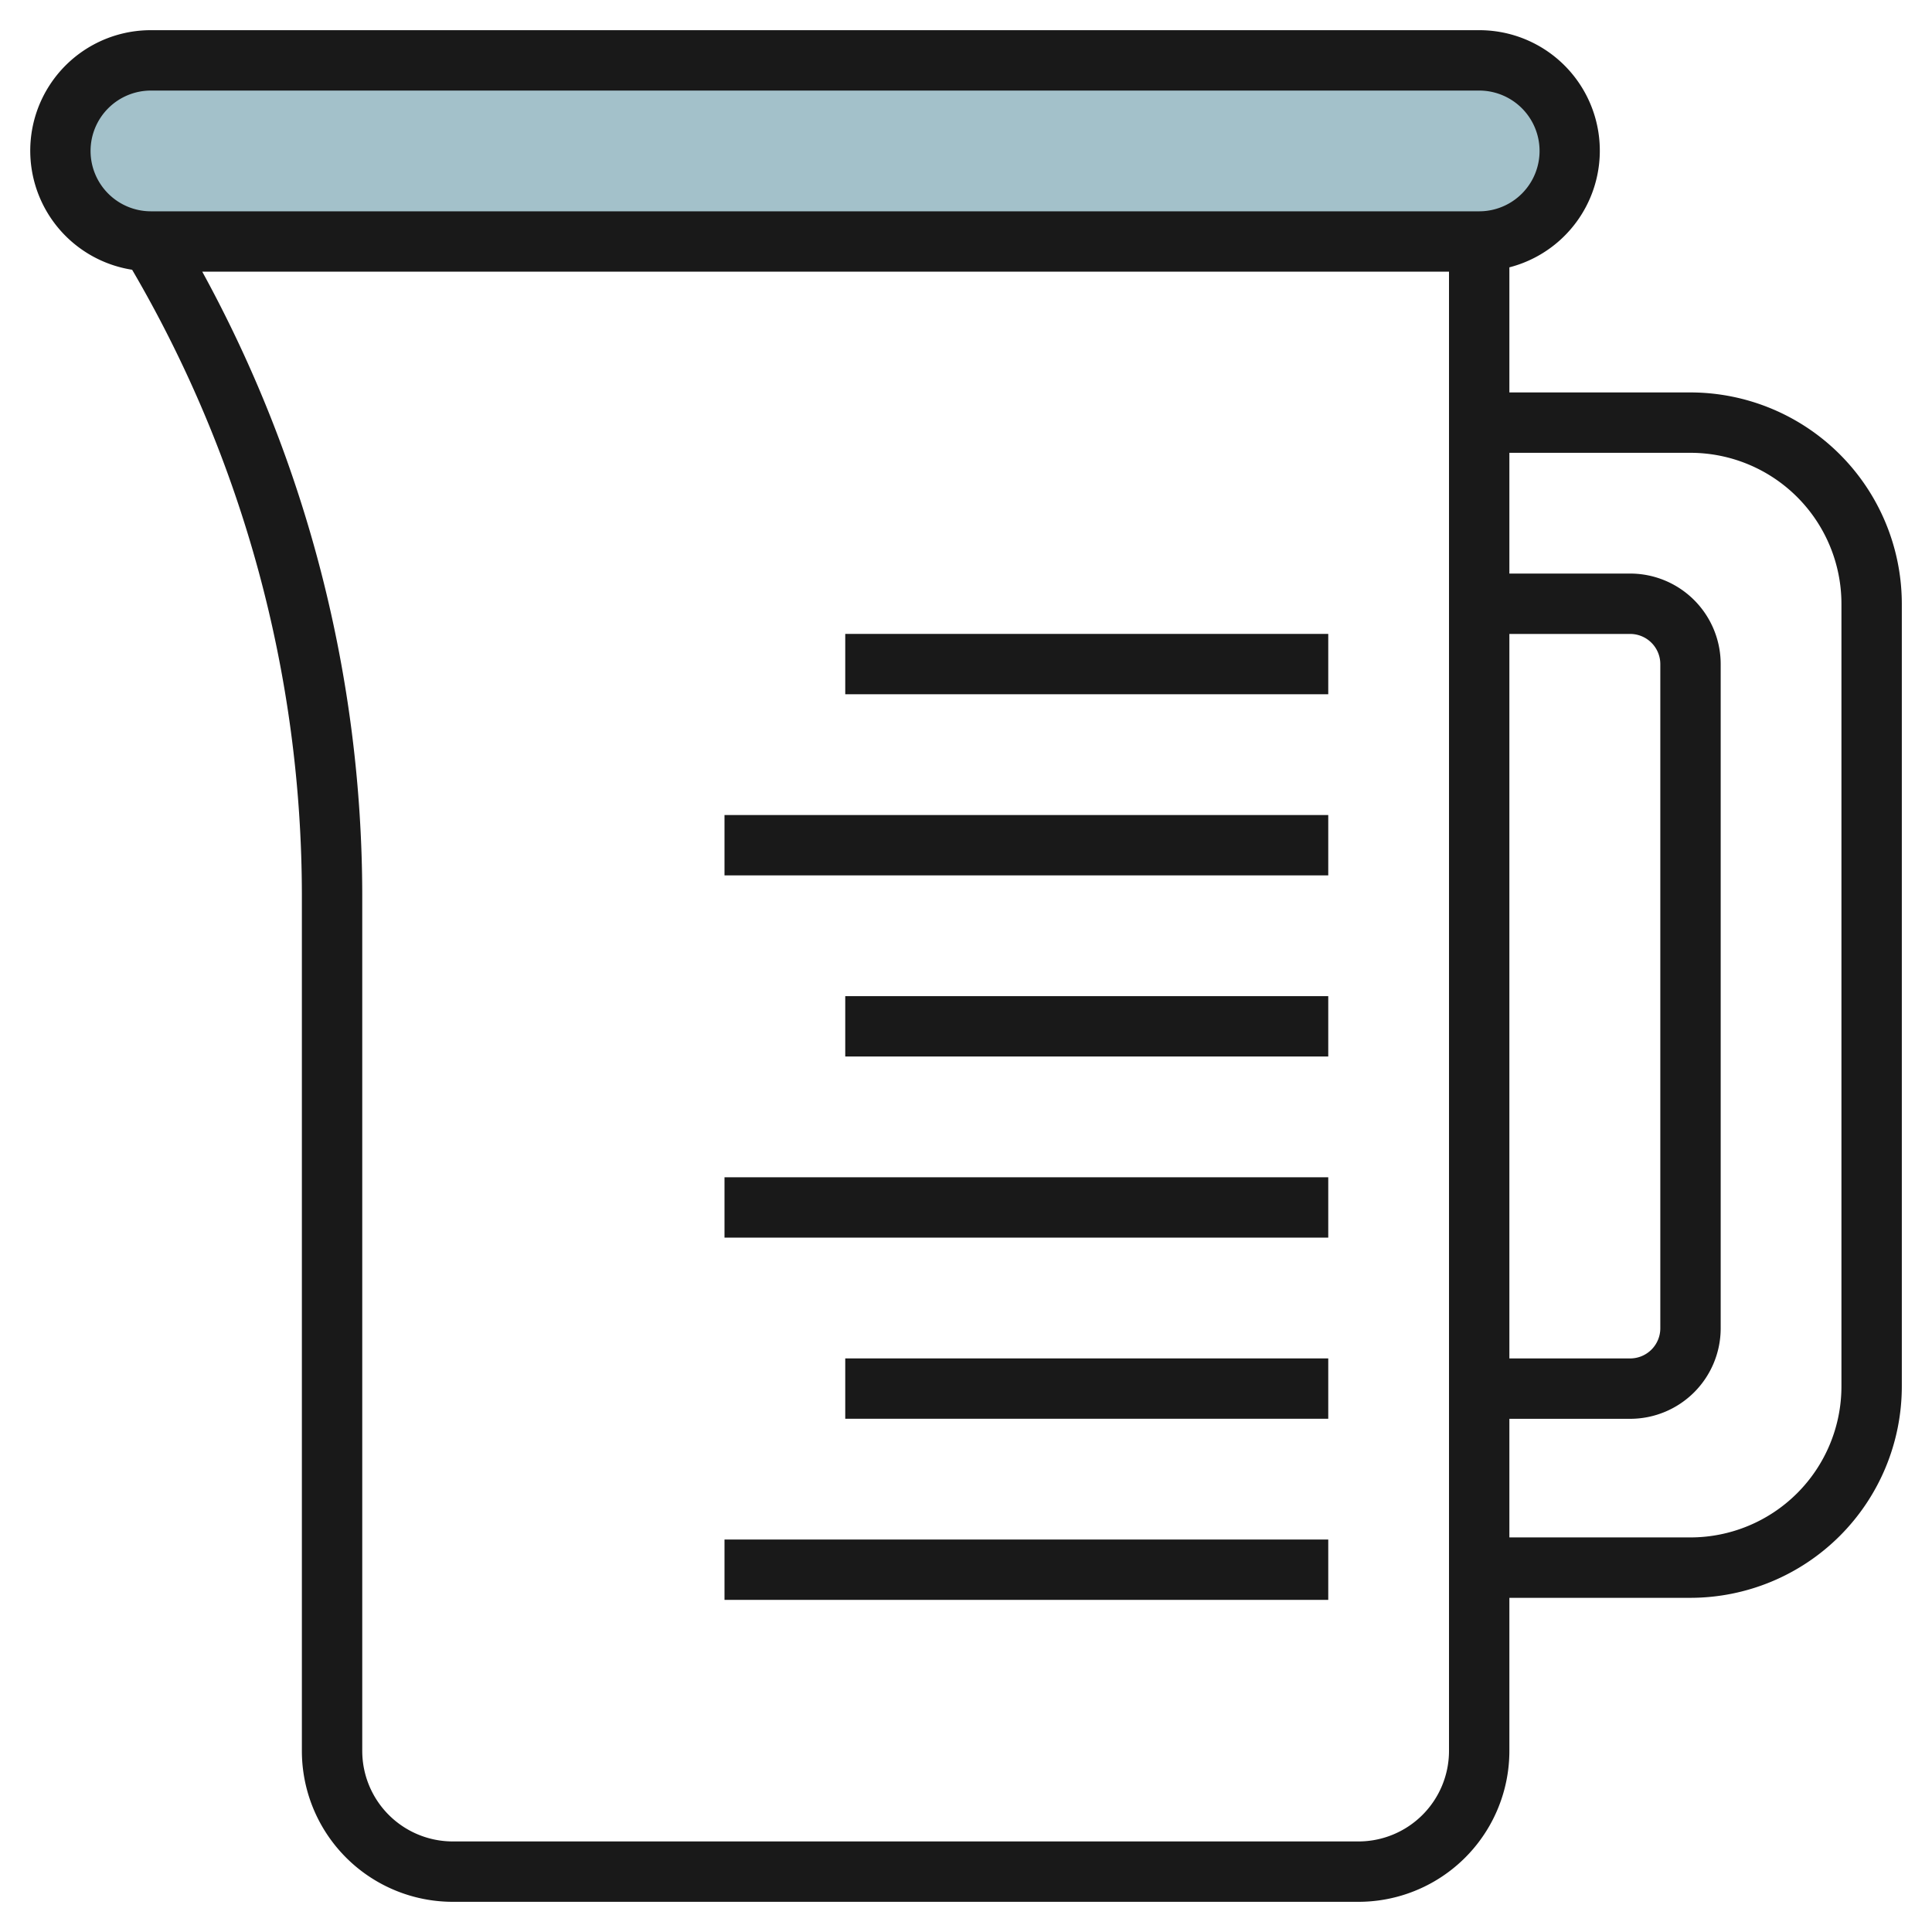
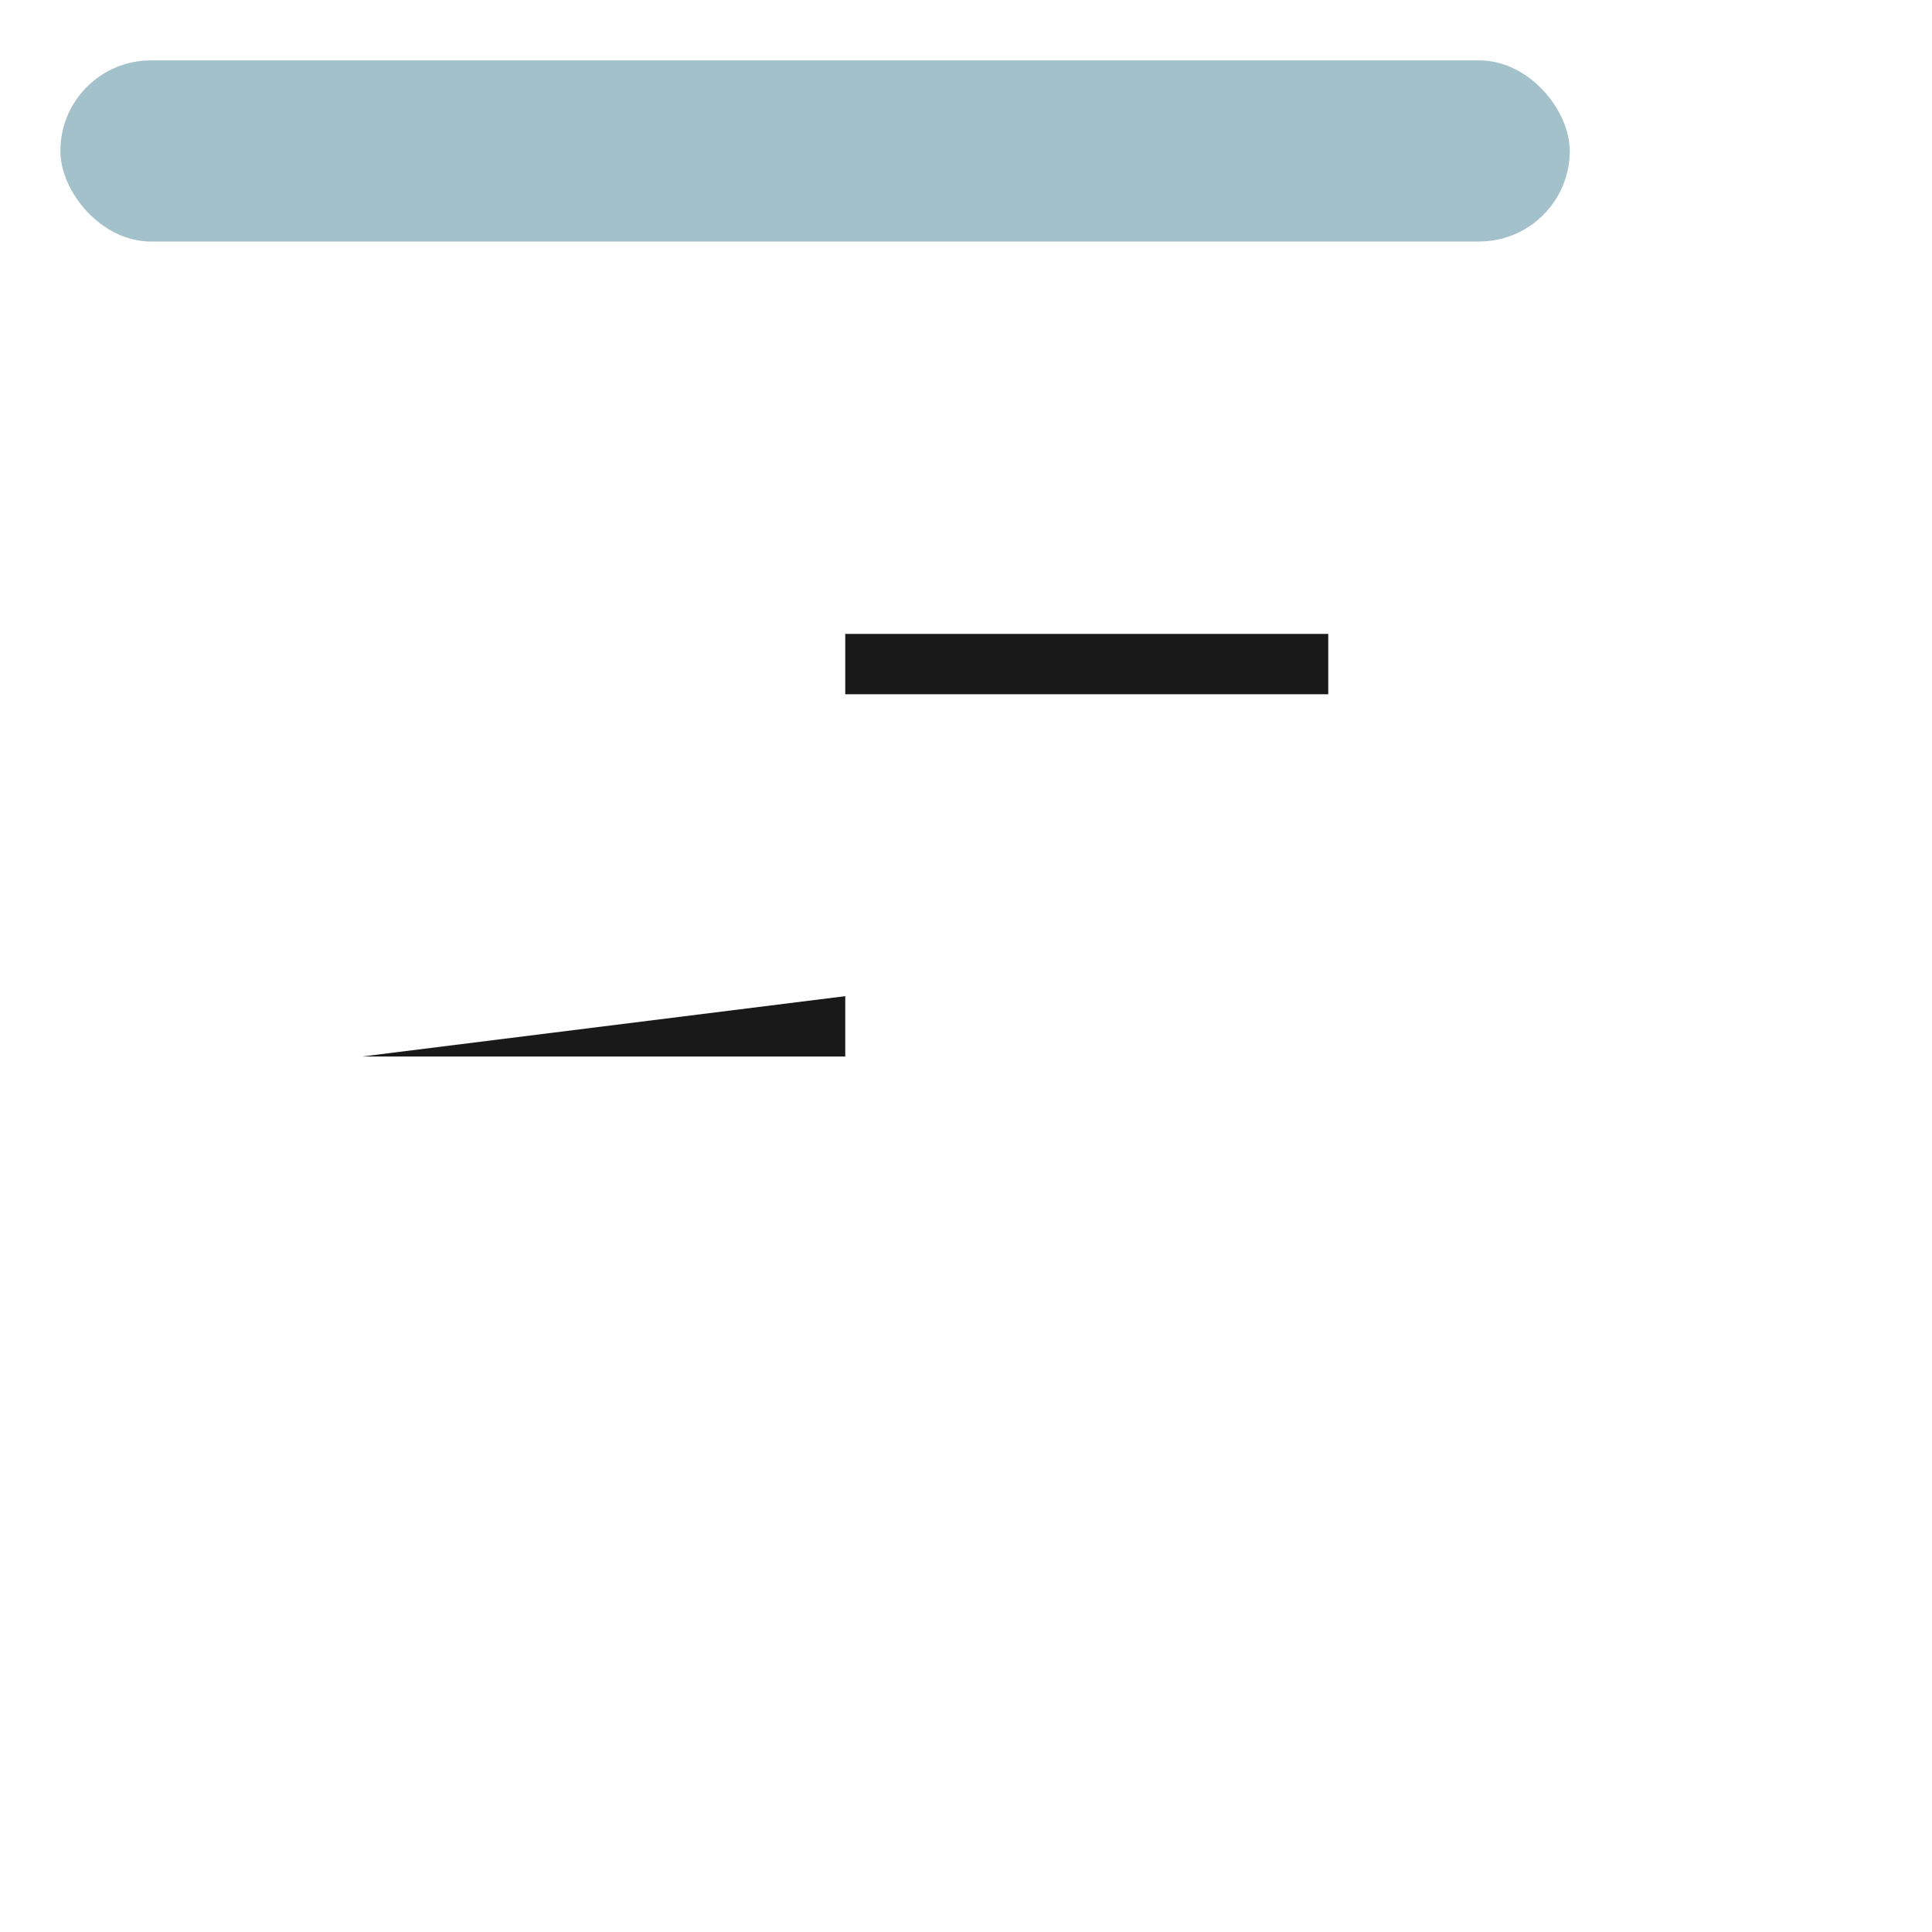
<svg xmlns="http://www.w3.org/2000/svg" id="Layer_3" height="512" viewBox="0 0 64 64" width="512" data-name="Layer 3">
  <rect fill="#a3c1ca" height="6" rx="3" width="50" x="2" y="2" />
  <g fill="#191919">
-     <path d="m56 13h-6v-4.144a3.991 3.991 0 0 0 -1-7.856h-44a3.992 3.992 0 0 0 -.623 7.936 41.1 41.1 0 0 1 5.623 20.725v28.339a5 5 0 0 0 5 5h30a5 5 0 0 0 5-5v-5.07h6a7.008 7.008 0 0 0 7-7v-25.93a7.008 7.008 0 0 0 -7-7zm-6 8h4a1 1 0 0 1 1 1v22a1 1 0 0 1 -1 1h-4zm-47-16a2 2 0 0 1 2-2h44a2 2 0 1 1 0 4h-44a2 2 0 0 1 -2-2zm42 56h-30a3 3 0 0 1 -3-3v-28.339a43.106 43.106 0 0 0 -5.3-20.661h41.3v49a3 3 0 0 1 -3 3zm16-15.071a5.005 5.005 0 0 1 -5 5h-6v-3.929h4a3 3 0 0 0 3-3v-22a3 3 0 0 0 -3-3h-4v-4h6a5.005 5.005 0 0 1 5 5z" />
    <path d="m28 20.999h16v1.999h-16z" />
-     <path d="m24 26.999h20v1.999h-20z" />
-     <path d="m28 32.999h16v1.999h-16z" />
-     <path d="m24 38.999h20v1.999h-20z" />
-     <path d="m28 44.999h16v1.999h-16z" />
-     <path d="m24 50.999h20v1.999h-20z" />
+     <path d="m28 32.999v1.999h-16z" />
  </g>
</svg>